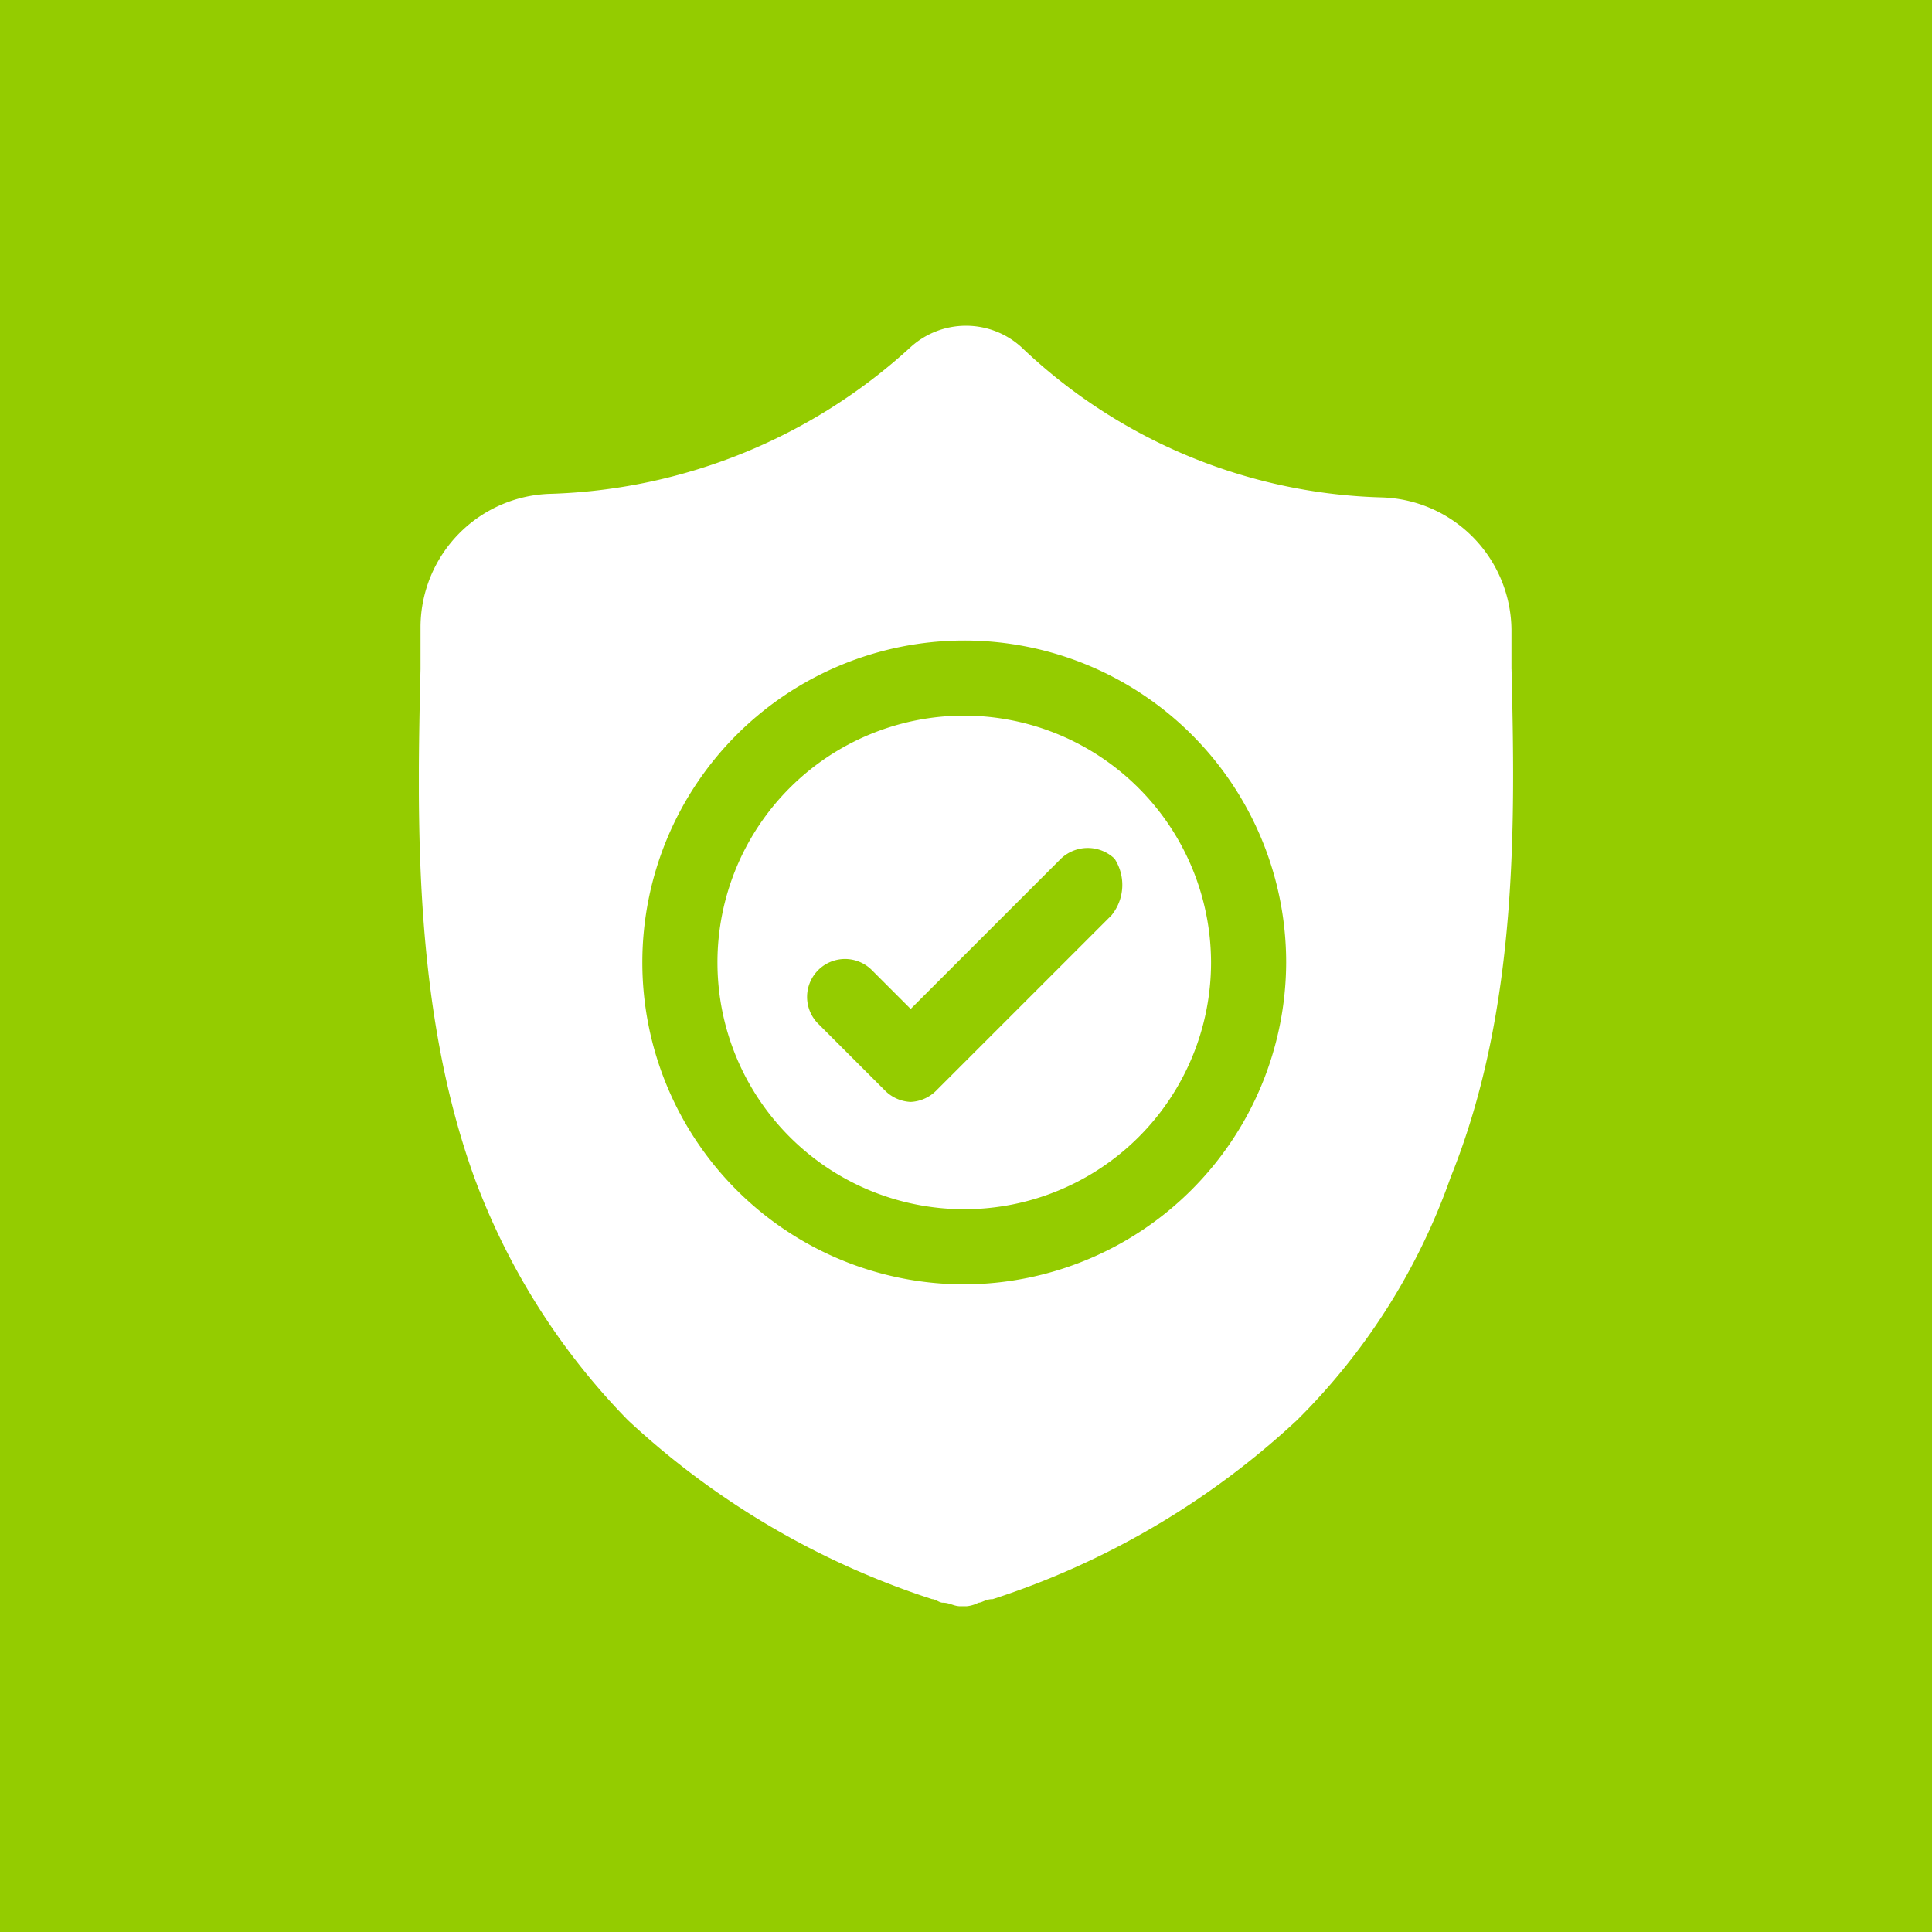
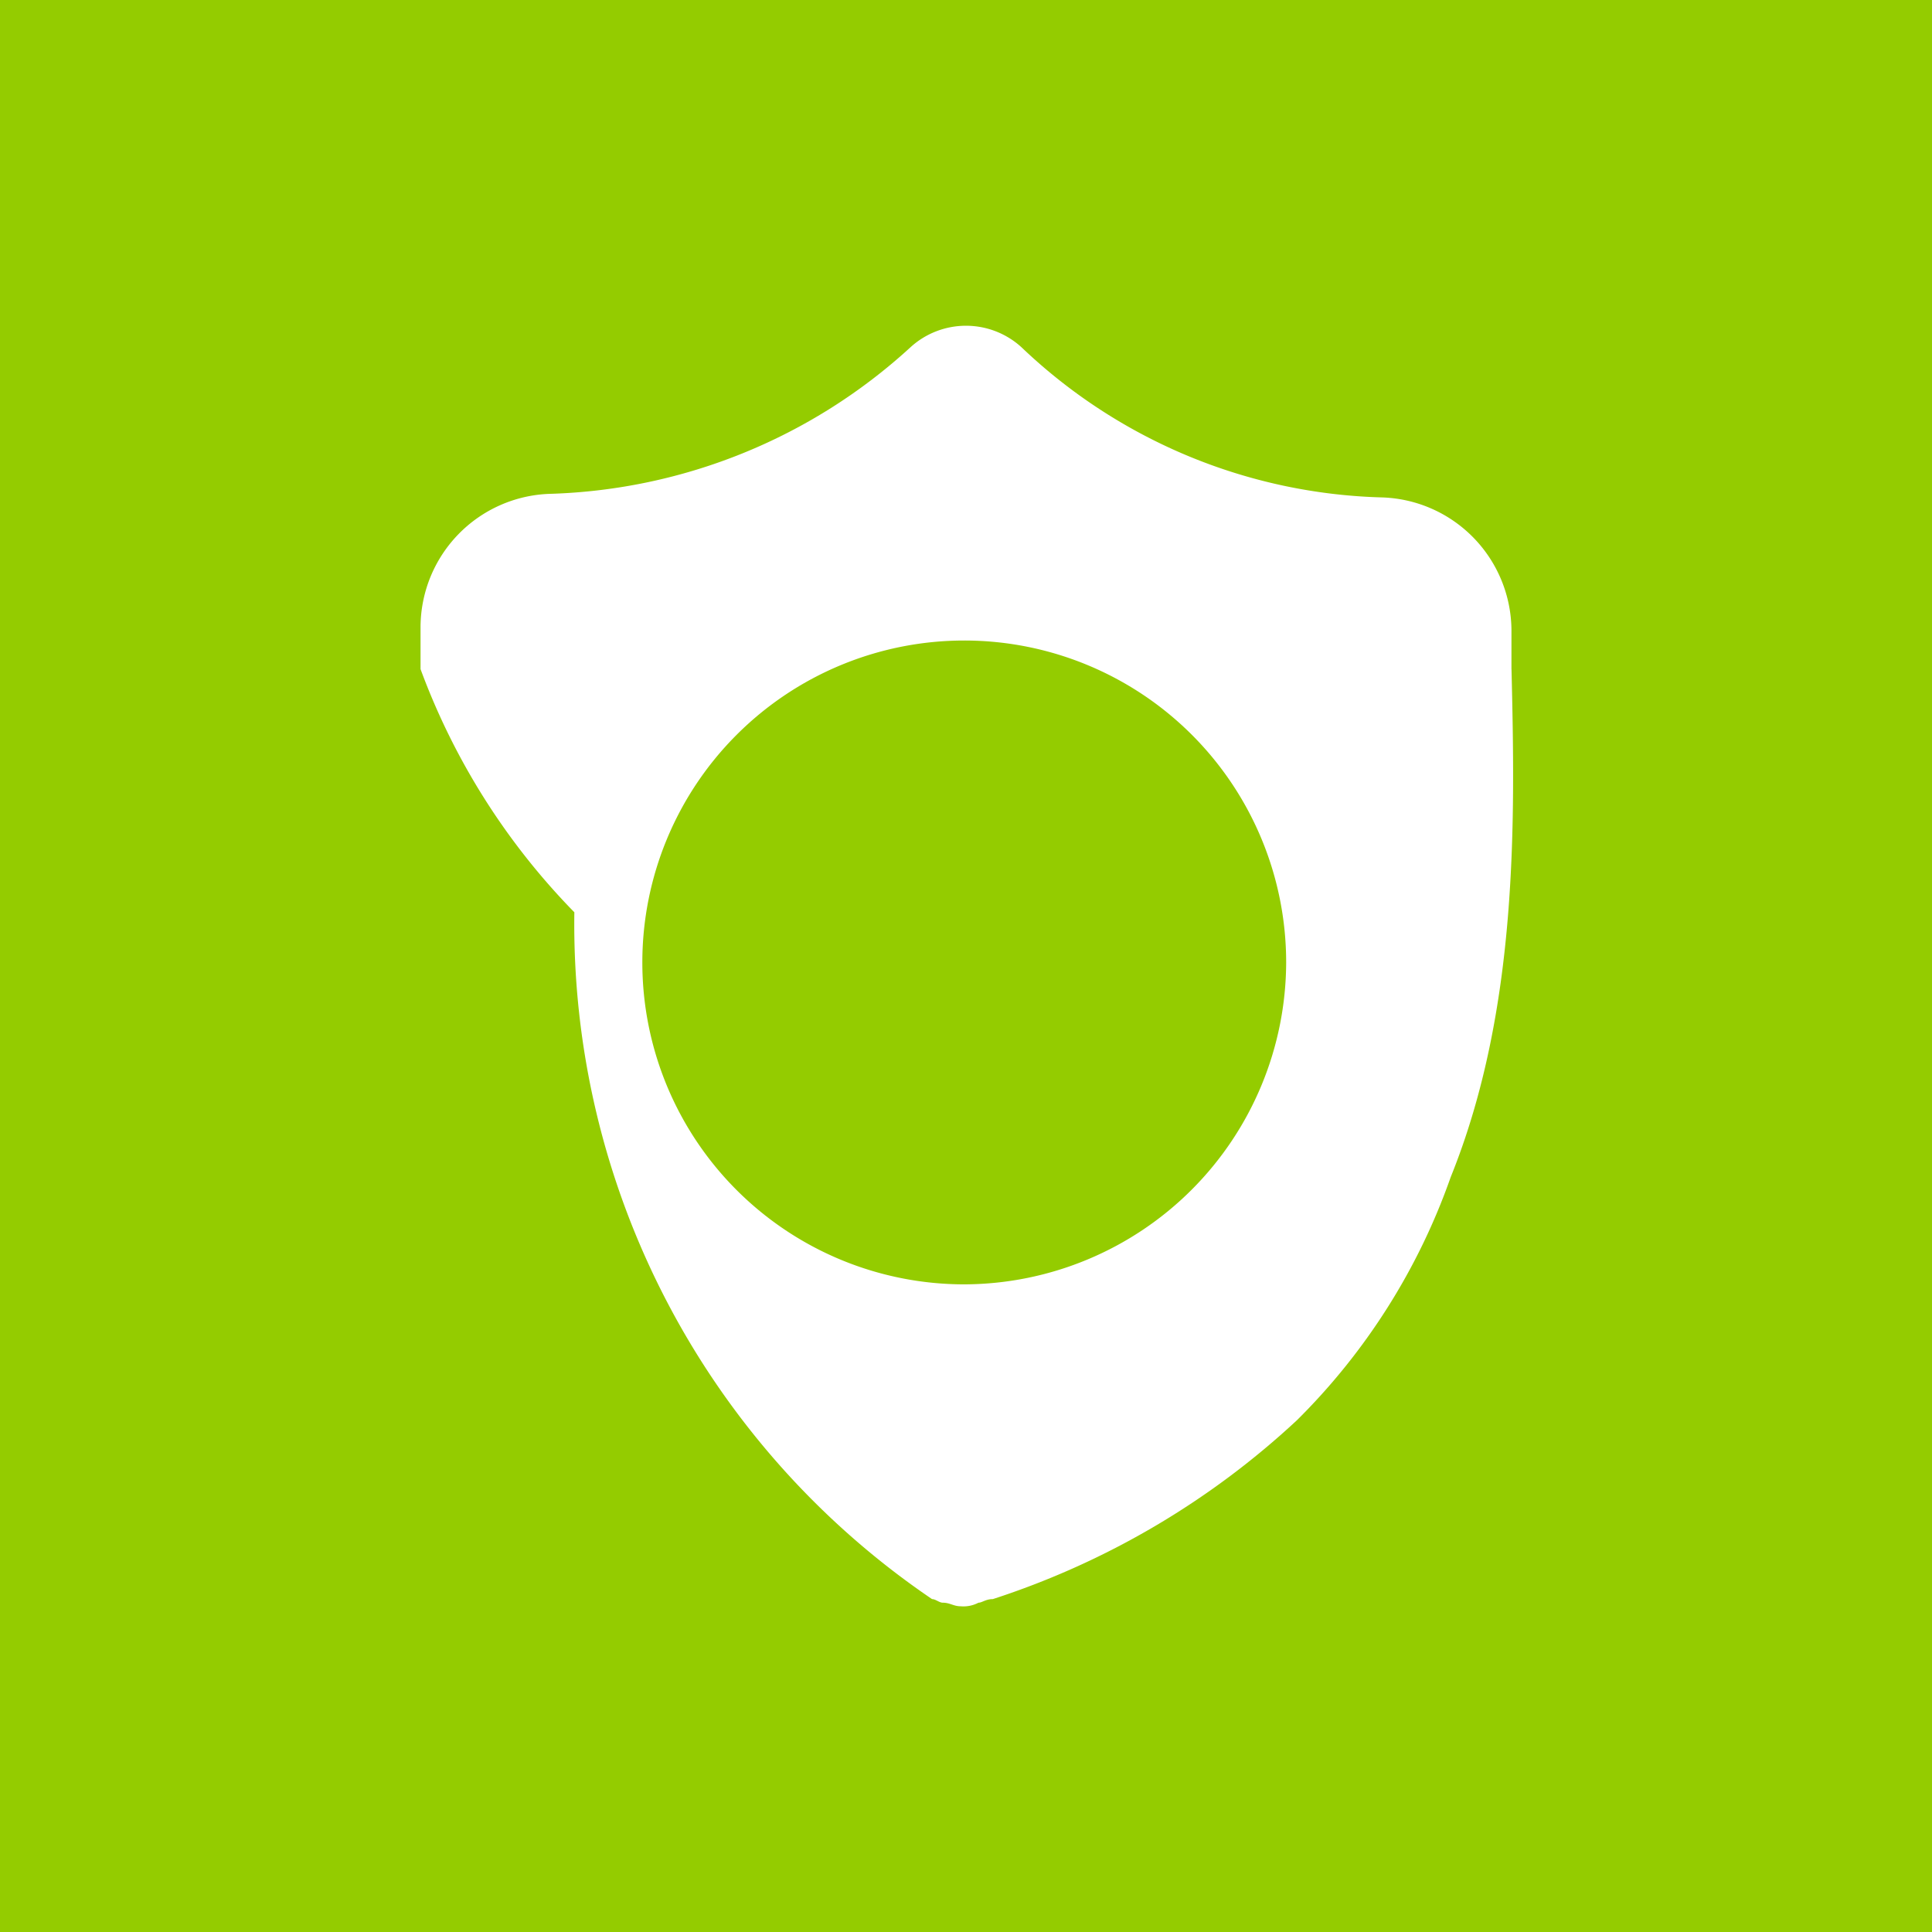
<svg xmlns="http://www.w3.org/2000/svg" width="116" height="116" viewBox="0 0 116 116">
  <defs>
    <clipPath id="a">
      <rect width="65.7" height="76.884" fill="none" />
    </clipPath>
  </defs>
  <g transform="translate(-1364 -1069)">
    <rect width="116" height="116" transform="translate(1364 1069)" fill="#94cc00" />
    <g transform="translate(1389.15 1088.558)">
      <g transform="translate(0 0)" clip-path="url(#a)">
-         <path d="M23.165,10.9A14.818,14.818,0,1,0,37.984,25.718,14.848,14.848,0,0,0,23.165,10.9m8.805,12.027L21.447,33.45a2.32,2.32,0,0,1-1.5.644,2.32,2.32,0,0,1-1.5-.644l-4.08-4.08a2.278,2.278,0,0,1,3.221-3.221l2.362,2.362,9.02-9.02a2.336,2.336,0,0,1,3.221,0,2.892,2.892,0,0,1-.215,3.436" transform="translate(9.579 12.509)" fill="#fff" />
-         <path d="M65.6,20.617V18.255a8.027,8.027,0,0,0-7.731-7.946,32.629,32.629,0,0,1-21.691-9.02,4.944,4.944,0,0,0-6.658,0A33.5,33.5,0,0,1,7.832,10.094,8.027,8.027,0,0,0,.1,18.04v2.577c-.215,9.02-.43,20.4,3.221,30.5a41.287,41.287,0,0,0,9.235,14.6A48.976,48.976,0,0,0,30.812,76.455c.215,0,.43.215.644.215.43,0,.644.215,1.074.215A1.936,1.936,0,0,0,33.6,76.67c.215,0,.43-.215.859-.215A48.976,48.976,0,0,0,52.717,65.717a38.493,38.493,0,0,0,9.235-14.6c4.08-10.094,3.866-21.476,3.651-30.5M32.745,57.556A19.328,19.328,0,1,1,52.073,38.227,19.385,19.385,0,0,1,32.745,57.556" transform="translate(0 0)" fill="#fff" />
+         <path d="M65.6,20.617V18.255a8.027,8.027,0,0,0-7.731-7.946,32.629,32.629,0,0,1-21.691-9.02,4.944,4.944,0,0,0-6.658,0A33.5,33.5,0,0,1,7.832,10.094,8.027,8.027,0,0,0,.1,18.04v2.577a41.287,41.287,0,0,0,9.235,14.6A48.976,48.976,0,0,0,30.812,76.455c.215,0,.43.215.644.215.43,0,.644.215,1.074.215A1.936,1.936,0,0,0,33.6,76.67c.215,0,.43-.215.859-.215A48.976,48.976,0,0,0,52.717,65.717a38.493,38.493,0,0,0,9.235-14.6c4.08-10.094,3.866-21.476,3.651-30.5M32.745,57.556A19.328,19.328,0,1,1,52.073,38.227,19.385,19.385,0,0,1,32.745,57.556" transform="translate(0 0)" fill="#fff" />
      </g>
    </g>
  </g>
</svg>